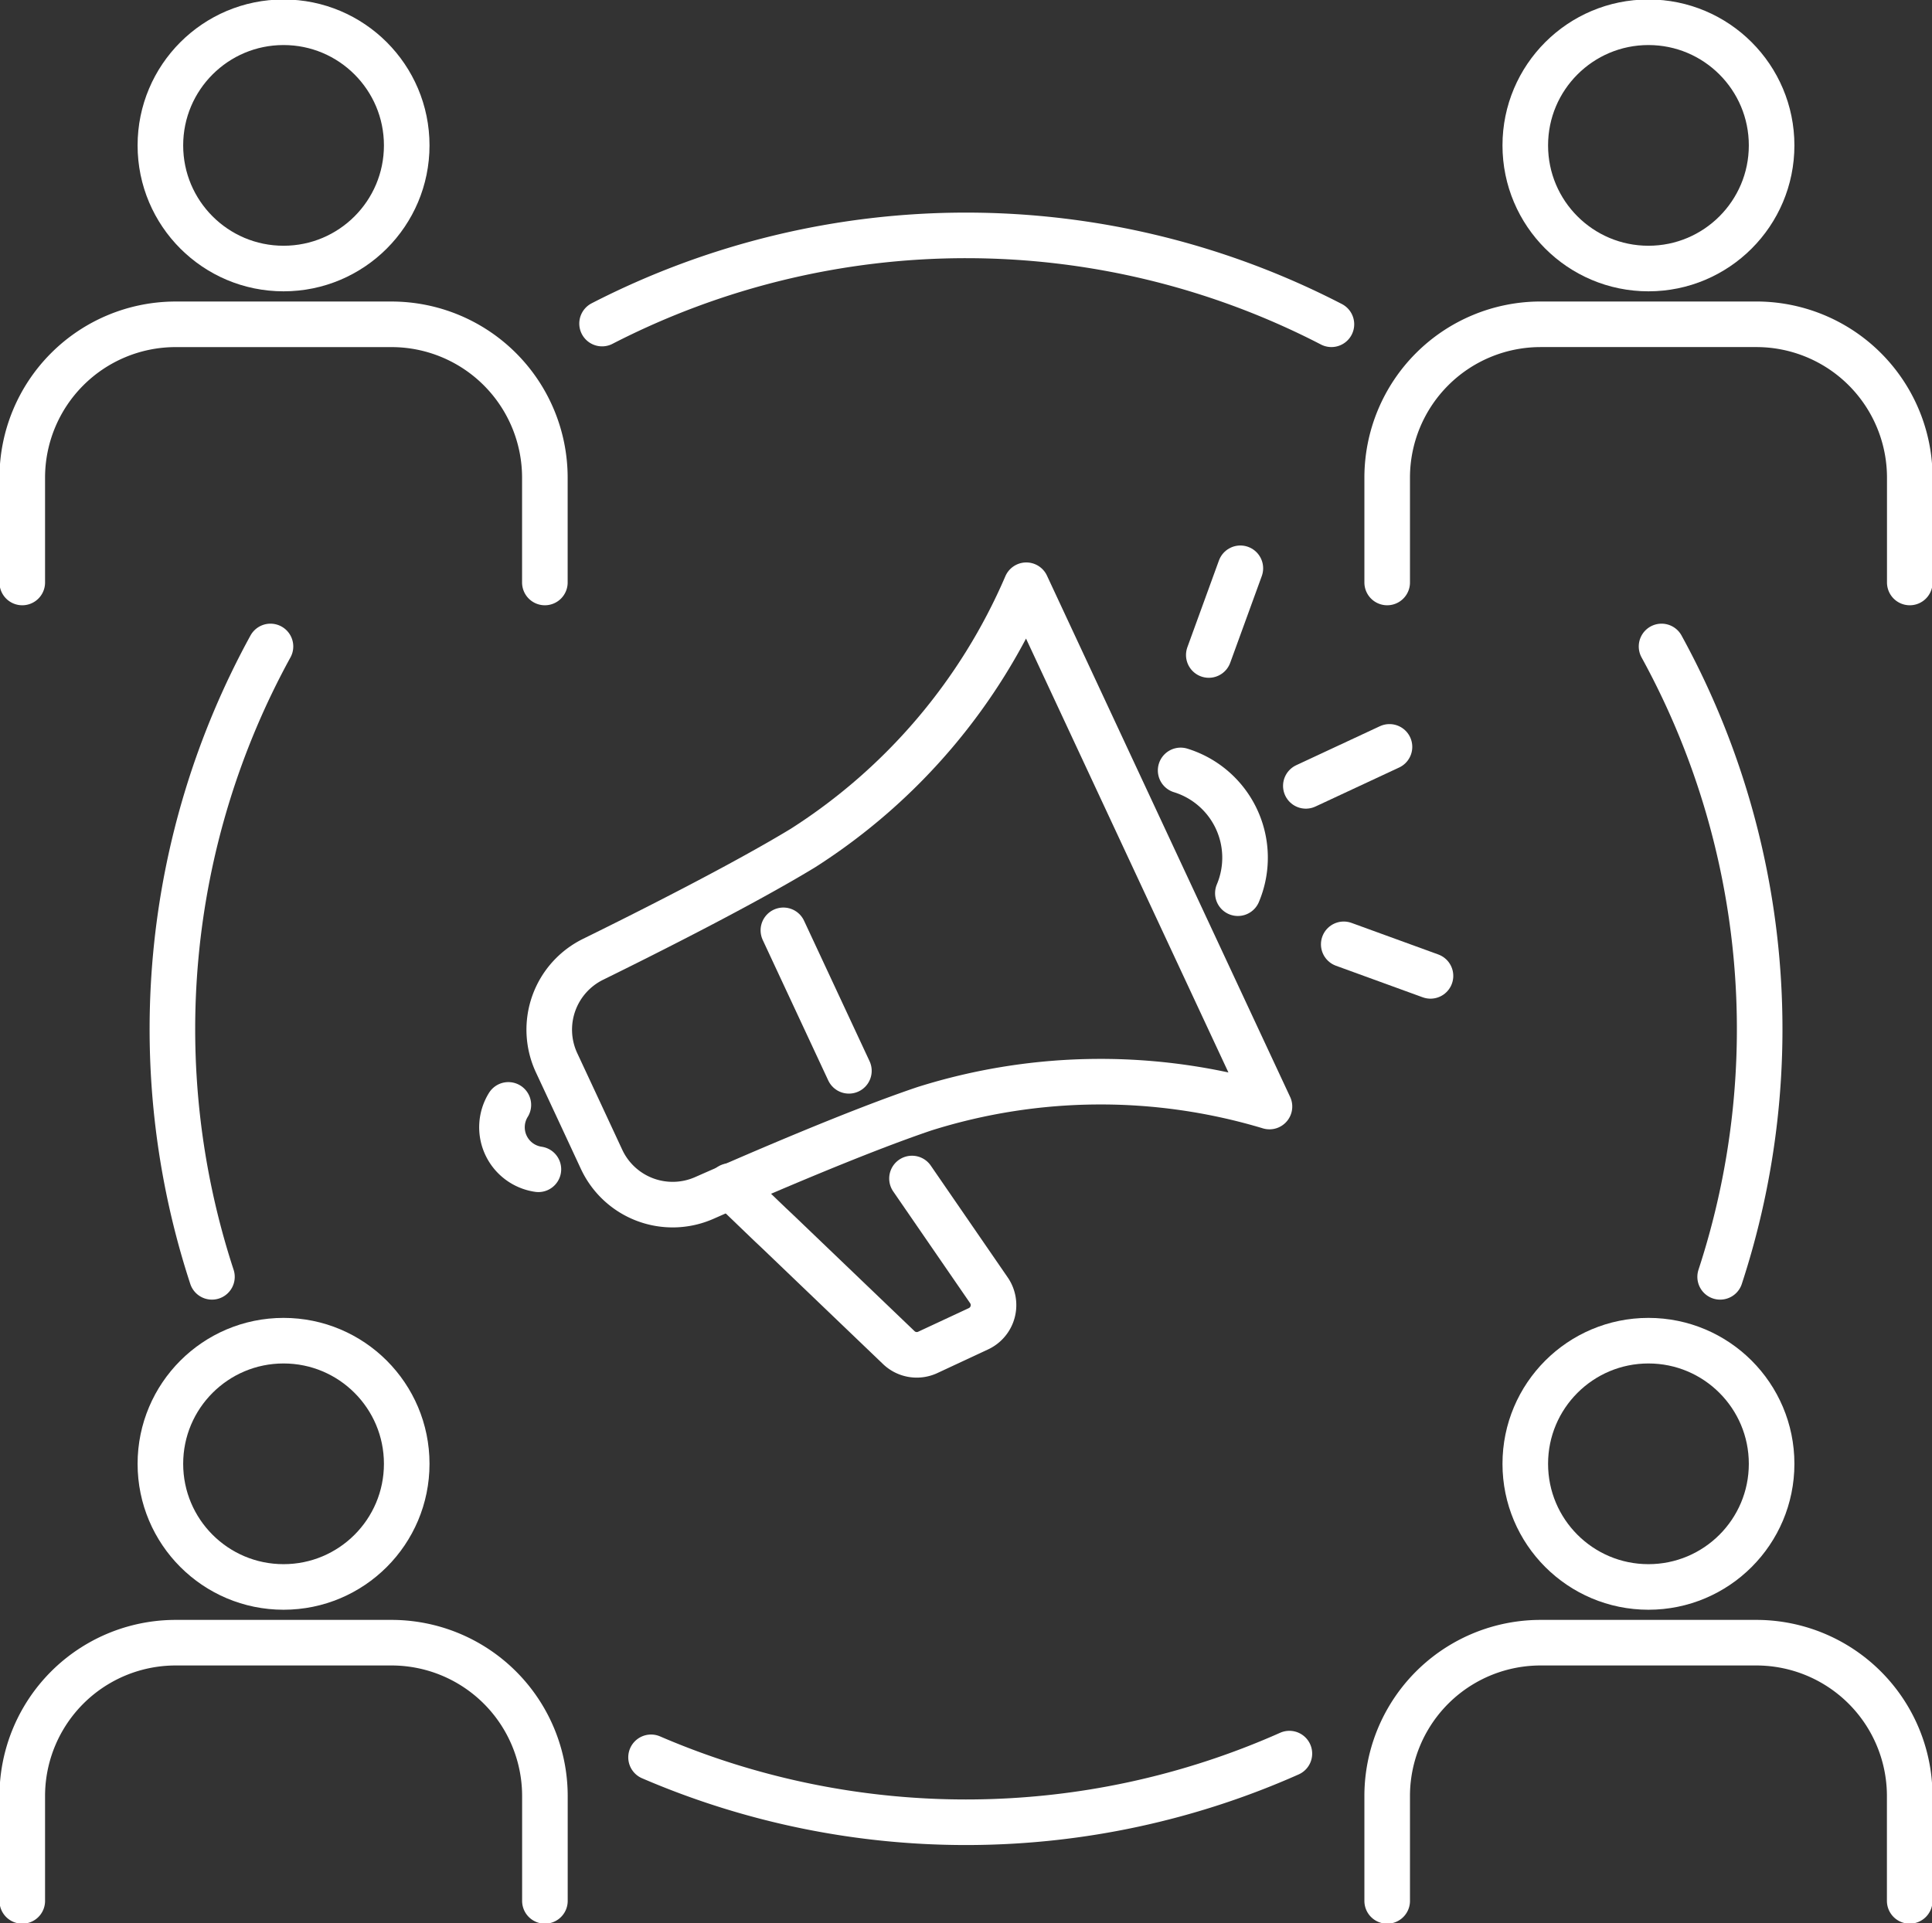
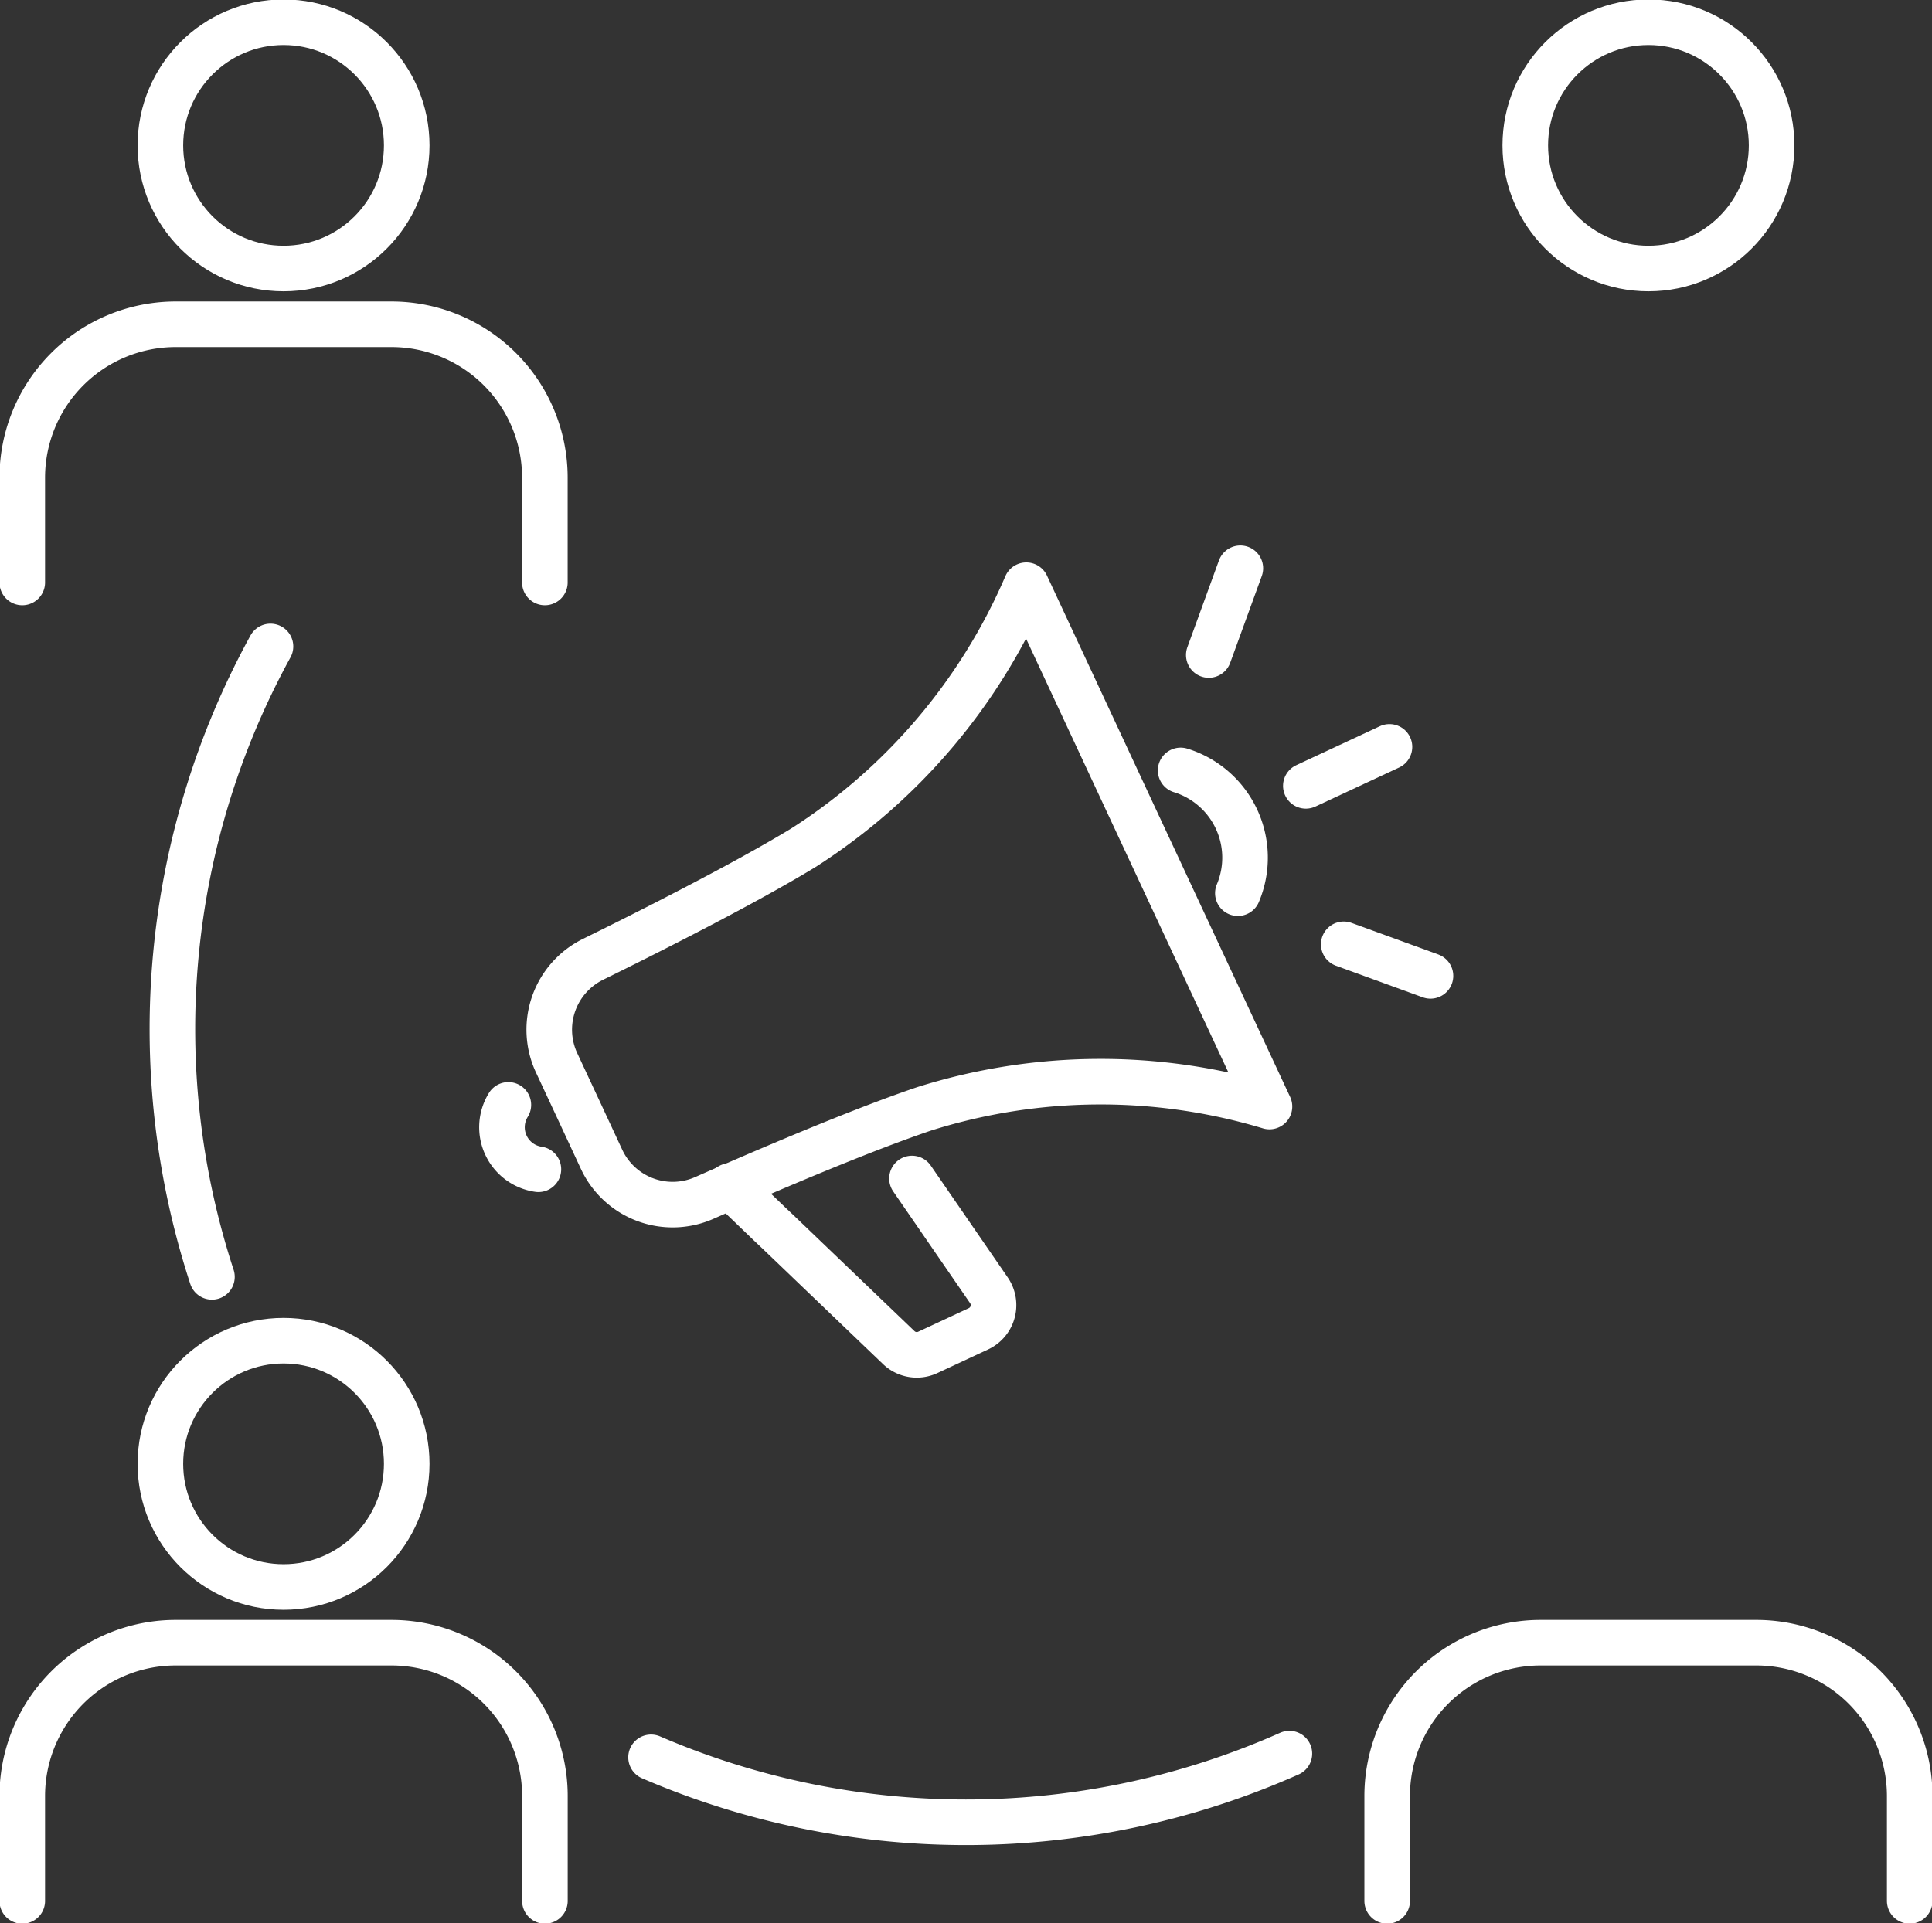
<svg xmlns="http://www.w3.org/2000/svg" id="Team_Engagement_Hub" data-name="Team Engagement Hub" width="84.767" height="84.4" viewBox="0 0 84.767 84.4">
  <rect x="0" y="0" width="84.767" height="84.4" fill="#333333" stroke="none" />
  <defs>
    <clipPath id="clip-path">
      <rect id="Rectangle_5363" data-name="Rectangle 5363" width="84.767" height="84.4" fill="none" stroke="#fff" stroke-width="1" />
    </clipPath>
  </defs>
  <g id="Group_1943" data-name="Group 1943" transform="translate(0 0)" clip-path="url(#clip-path)">
    <path id="Path_4694" data-name="Path 4694" d="M57.249,78.784a34.925,34.925,0,0,1-28.007.163" transform="translate(-0.677 -1.824)" fill="none" stroke="#fff" stroke-linecap="round" stroke-linejoin="round" stroke-width="2" />
    <path id="Path_4695" data-name="Path 4695" d="M1,85.132v-4.6A6.731,6.731,0,0,1,7.731,73.8H17.2a6.731,6.731,0,0,1,6.731,6.731v4.6" transform="translate(-0.023 -1.708)" fill="none" stroke="#fff" stroke-linecap="round" stroke-linejoin="round" stroke-width="2" />
    <circle id="Ellipse_50" data-name="Ellipse 50" cx="5.404" cy="5.404" r="5.404" transform="translate(7.037 58.838)" fill="none" stroke="#fff" stroke-linecap="round" stroke-linejoin="round" stroke-width="2" />
    <path id="Path_4696" data-name="Path 4696" d="M62.305,85.132v-4.6A6.731,6.731,0,0,1,69.036,73.8H78.5a6.731,6.731,0,0,1,6.731,6.731v4.6" transform="translate(-1.442 -1.708)" fill="none" stroke="#fff" stroke-linecap="round" stroke-linejoin="round" stroke-width="2" />
-     <circle id="Ellipse_51" data-name="Ellipse 51" cx="5.404" cy="5.404" r="5.404" transform="translate(66.922 58.838)" fill="none" stroke="#fff" stroke-linecap="round" stroke-linejoin="round" stroke-width="2" />
    <path id="Path_4697" data-name="Path 4697" d="M23.929,25.9V21.3A6.731,6.731,0,0,0,17.2,14.57H7.731A6.731,6.731,0,0,0,1,21.3v4.6" transform="translate(-0.023 -0.337)" fill="none" stroke="#fff" stroke-linecap="round" stroke-linejoin="round" stroke-width="2" />
    <circle id="Ellipse_52" data-name="Ellipse 52" cx="5.404" cy="5.404" r="5.404" transform="translate(7.037 0.977)" fill="none" stroke="#fff" stroke-linecap="round" stroke-linejoin="round" stroke-width="2" />
-     <path id="Path_4698" data-name="Path 4698" d="M62.305,25.9V21.3a6.731,6.731,0,0,1,6.731-6.731H78.5A6.731,6.731,0,0,1,85.234,21.3v4.6" transform="translate(-1.442 -0.337)" fill="none" stroke="#fff" stroke-linecap="round" stroke-linejoin="round" stroke-width="2" />
    <circle id="Ellipse_53" data-name="Ellipse 53" cx="5.404" cy="5.404" r="5.404" transform="translate(66.922 0.977)" fill="none" stroke="#fff" stroke-linecap="round" stroke-linejoin="round" stroke-width="2" />
-     <path id="Path_4699" data-name="Path 4699" d="M27.042,14.445a34.89,34.89,0,0,1,32,.031" transform="translate(-0.626 -0.245)" fill="none" stroke="#fff" stroke-linecap="round" stroke-linejoin="round" stroke-width="2" />
    <path id="Path_4700" data-name="Path 4700" d="M9.478,56.708a34.926,34.926,0,0,1,2.568-27.665" transform="translate(-0.179 -0.672)" fill="none" stroke="#fff" stroke-linecap="round" stroke-linejoin="round" stroke-width="2" />
-     <path id="Path_4701" data-name="Path 4701" d="M74.629,29.043A34.919,34.919,0,0,1,77.2,56.708" transform="translate(-1.728 -0.672)" fill="none" stroke="#fff" stroke-linecap="round" stroke-linejoin="round" stroke-width="2" />
    <path id="Path_4702" data-name="Path 4702" d="M45.6,26.293l5.334,11.439,5.335,11.439a25.72,25.72,0,0,0-15.146.1c-2.88.973-7.087,2.781-9.65,3.912a3.44,3.44,0,0,1-4.508-1.695L25.98,49.37l-.988-2.118a3.44,3.44,0,0,1,1.6-4.542c2.515-1.237,6.6-3.3,9.2-4.878A25.716,25.716,0,0,0,45.6,26.293" transform="translate(-0.571 -0.609)" fill="none" stroke="#fff" stroke-linecap="round" stroke-linejoin="round" stroke-width="2" />
    <path id="Path_4703" data-name="Path 4703" d="M53.029,34.612A4.009,4.009,0,0,1,55.54,40" transform="translate(-1.228 -0.801)" fill="none" stroke="#fff" stroke-linecap="round" stroke-linejoin="round" stroke-width="2" />
-     <line id="Line_574" data-name="Line 574" x1="2.875" y1="6.166" transform="translate(34.371 40.829)" fill="none" stroke="#fff" stroke-linecap="round" stroke-linejoin="round" stroke-width="2" />
    <path id="Path_4704" data-name="Path 4704" d="M32.788,53.275l.023.019,1.768,1.7.027.024.317.3,5.264,5.044a1.14,1.14,0,0,0,1.278.216l2.22-1.035a1.146,1.146,0,0,0,.463-1.69l-3.375-4.906" transform="translate(-0.759 -1.226)" fill="none" stroke="#fff" stroke-linecap="round" stroke-linejoin="round" stroke-width="2" />
    <line id="Line_575" data-name="Line 575" y1="1.711" x2="3.67" transform="translate(57.294 32.778)" fill="none" stroke="#fff" stroke-linecap="round" stroke-linejoin="round" stroke-width="2" />
    <line id="Line_576" data-name="Line 576" y1="3.806" x2="1.385" transform="translate(53.036 24.94)" fill="none" stroke="#fff" stroke-linecap="round" stroke-linejoin="round" stroke-width="2" />
    <line id="Line_577" data-name="Line 577" x2="3.806" y2="1.385" transform="translate(58.957 41.443)" fill="none" stroke="#fff" stroke-linecap="round" stroke-linejoin="round" stroke-width="2" />
    <path id="Path_4705" data-name="Path 4705" d="M24.143,52.465a1.863,1.863,0,0,1-1.318-2.826" transform="translate(-0.521 -1.149)" fill="none" stroke="#fff" stroke-linecap="round" stroke-linejoin="round" stroke-width="2" />
  </g>
</svg>